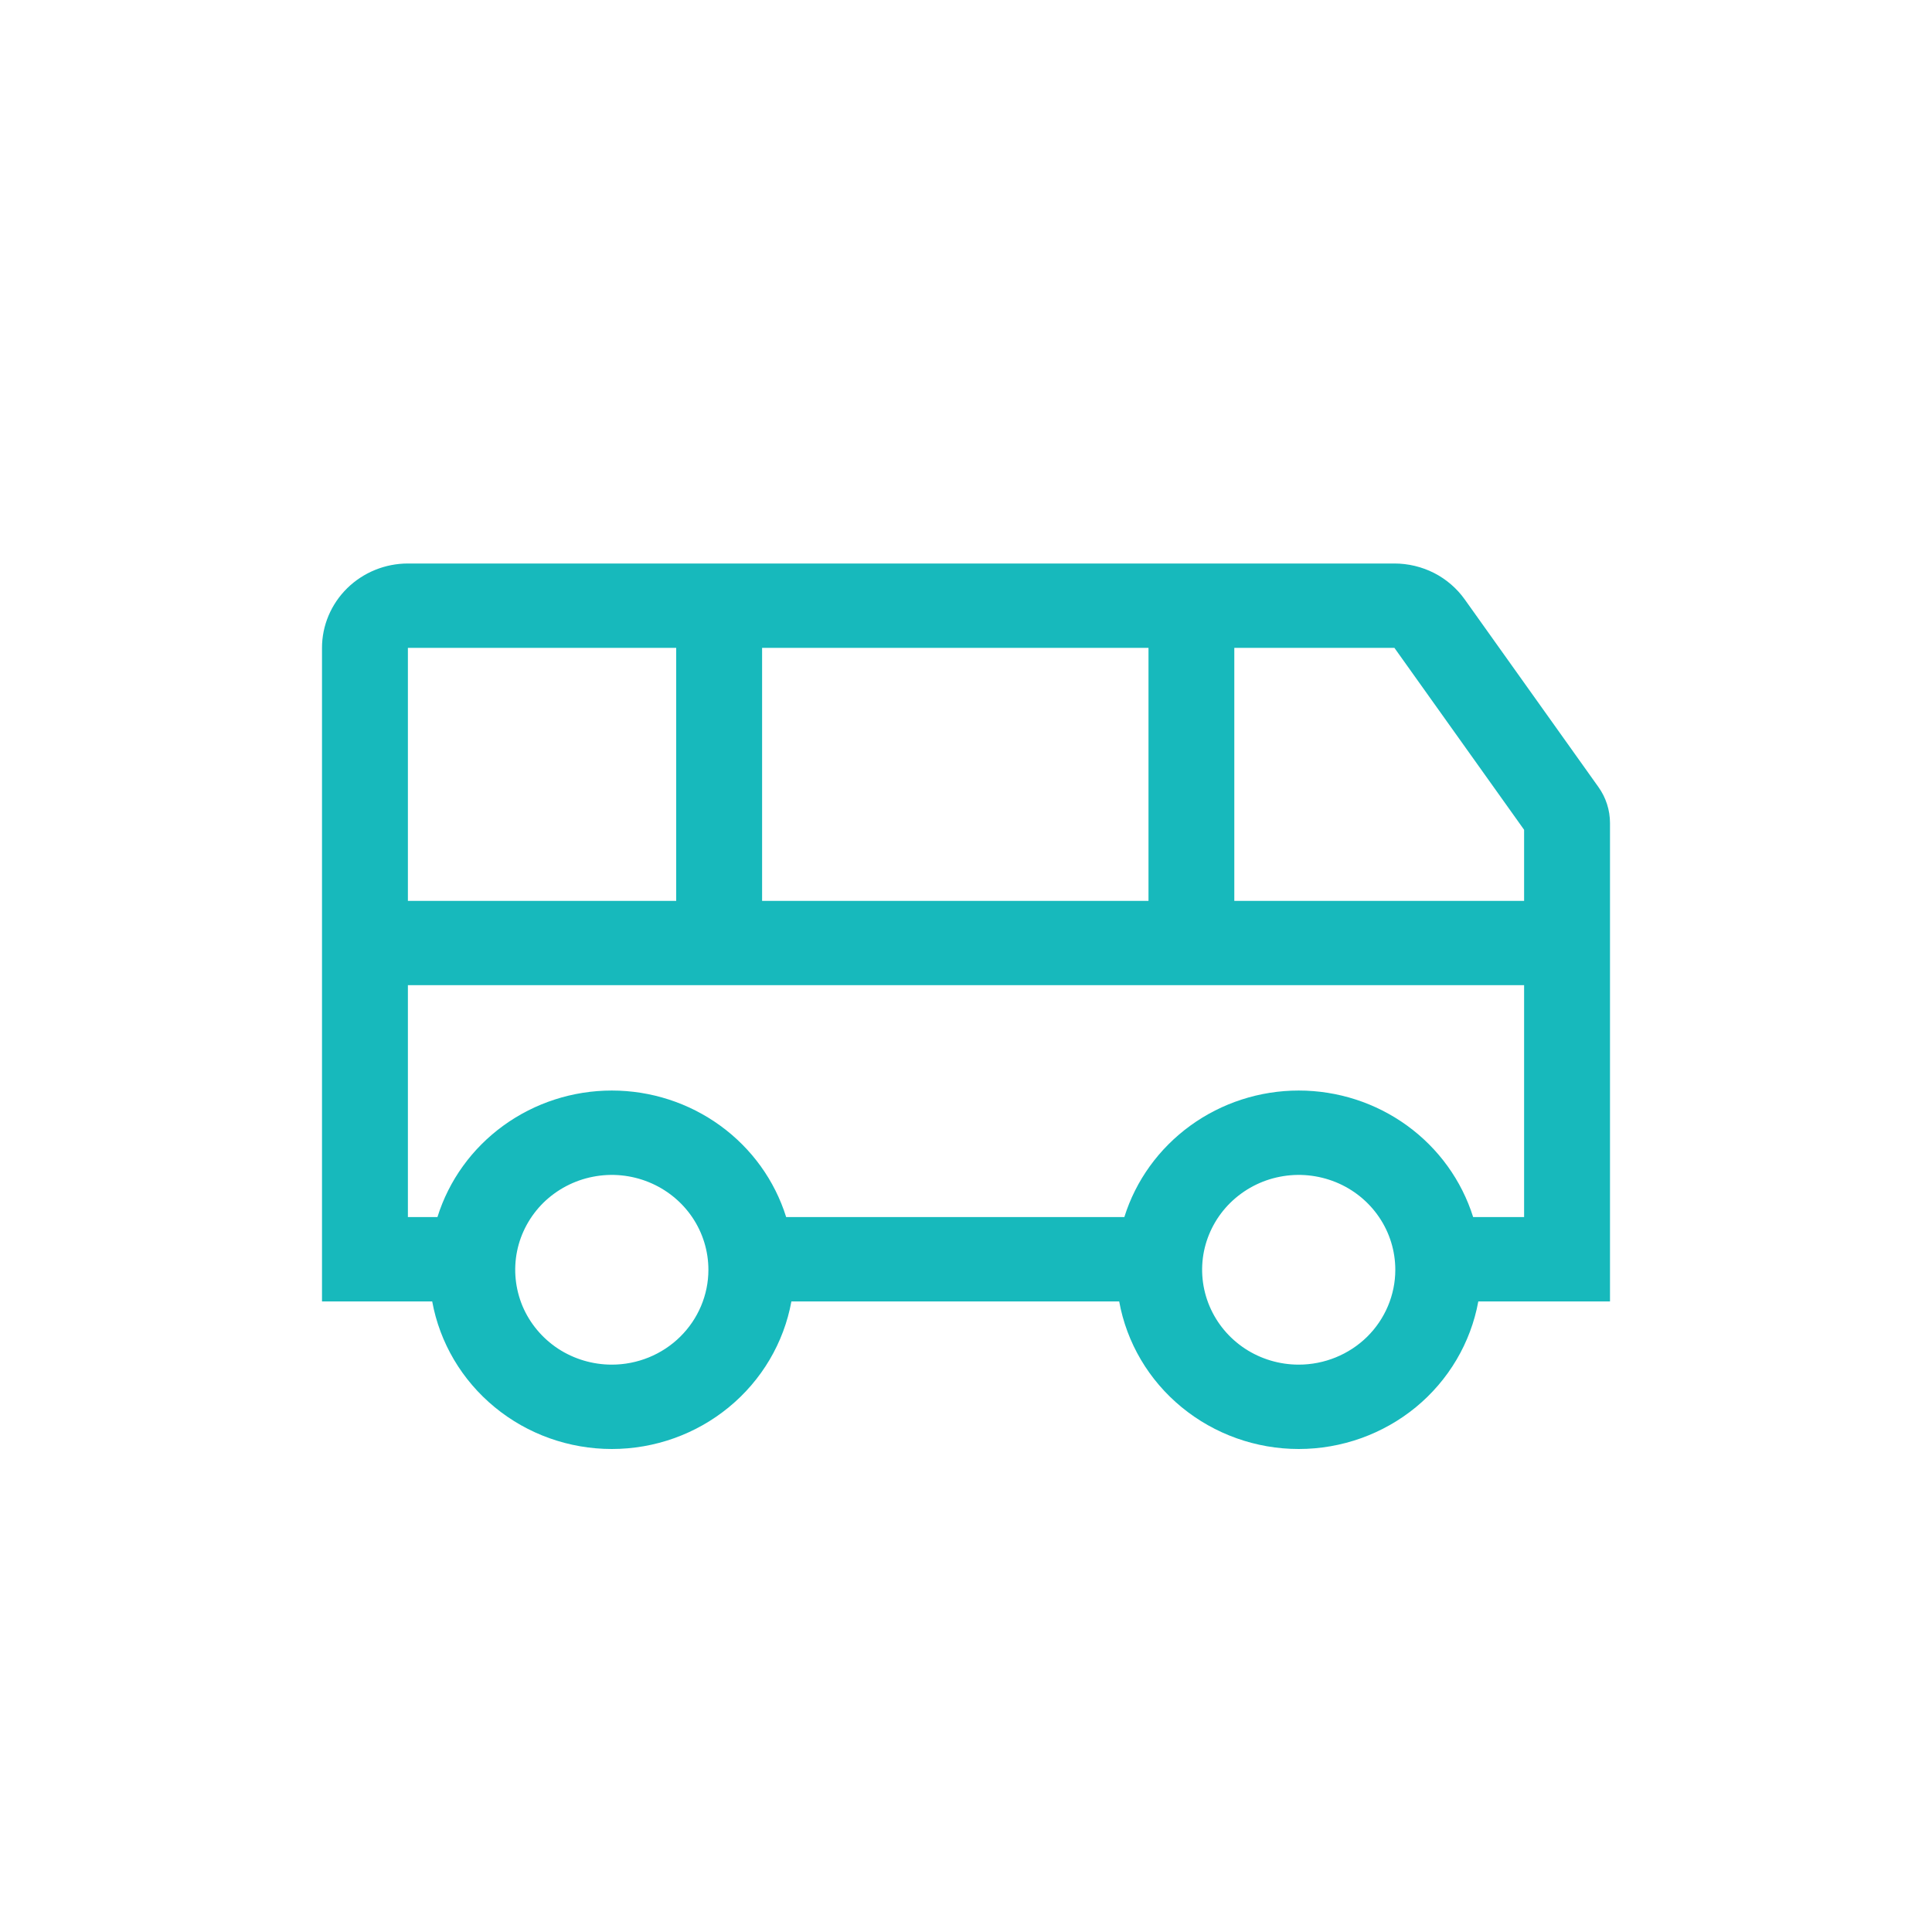
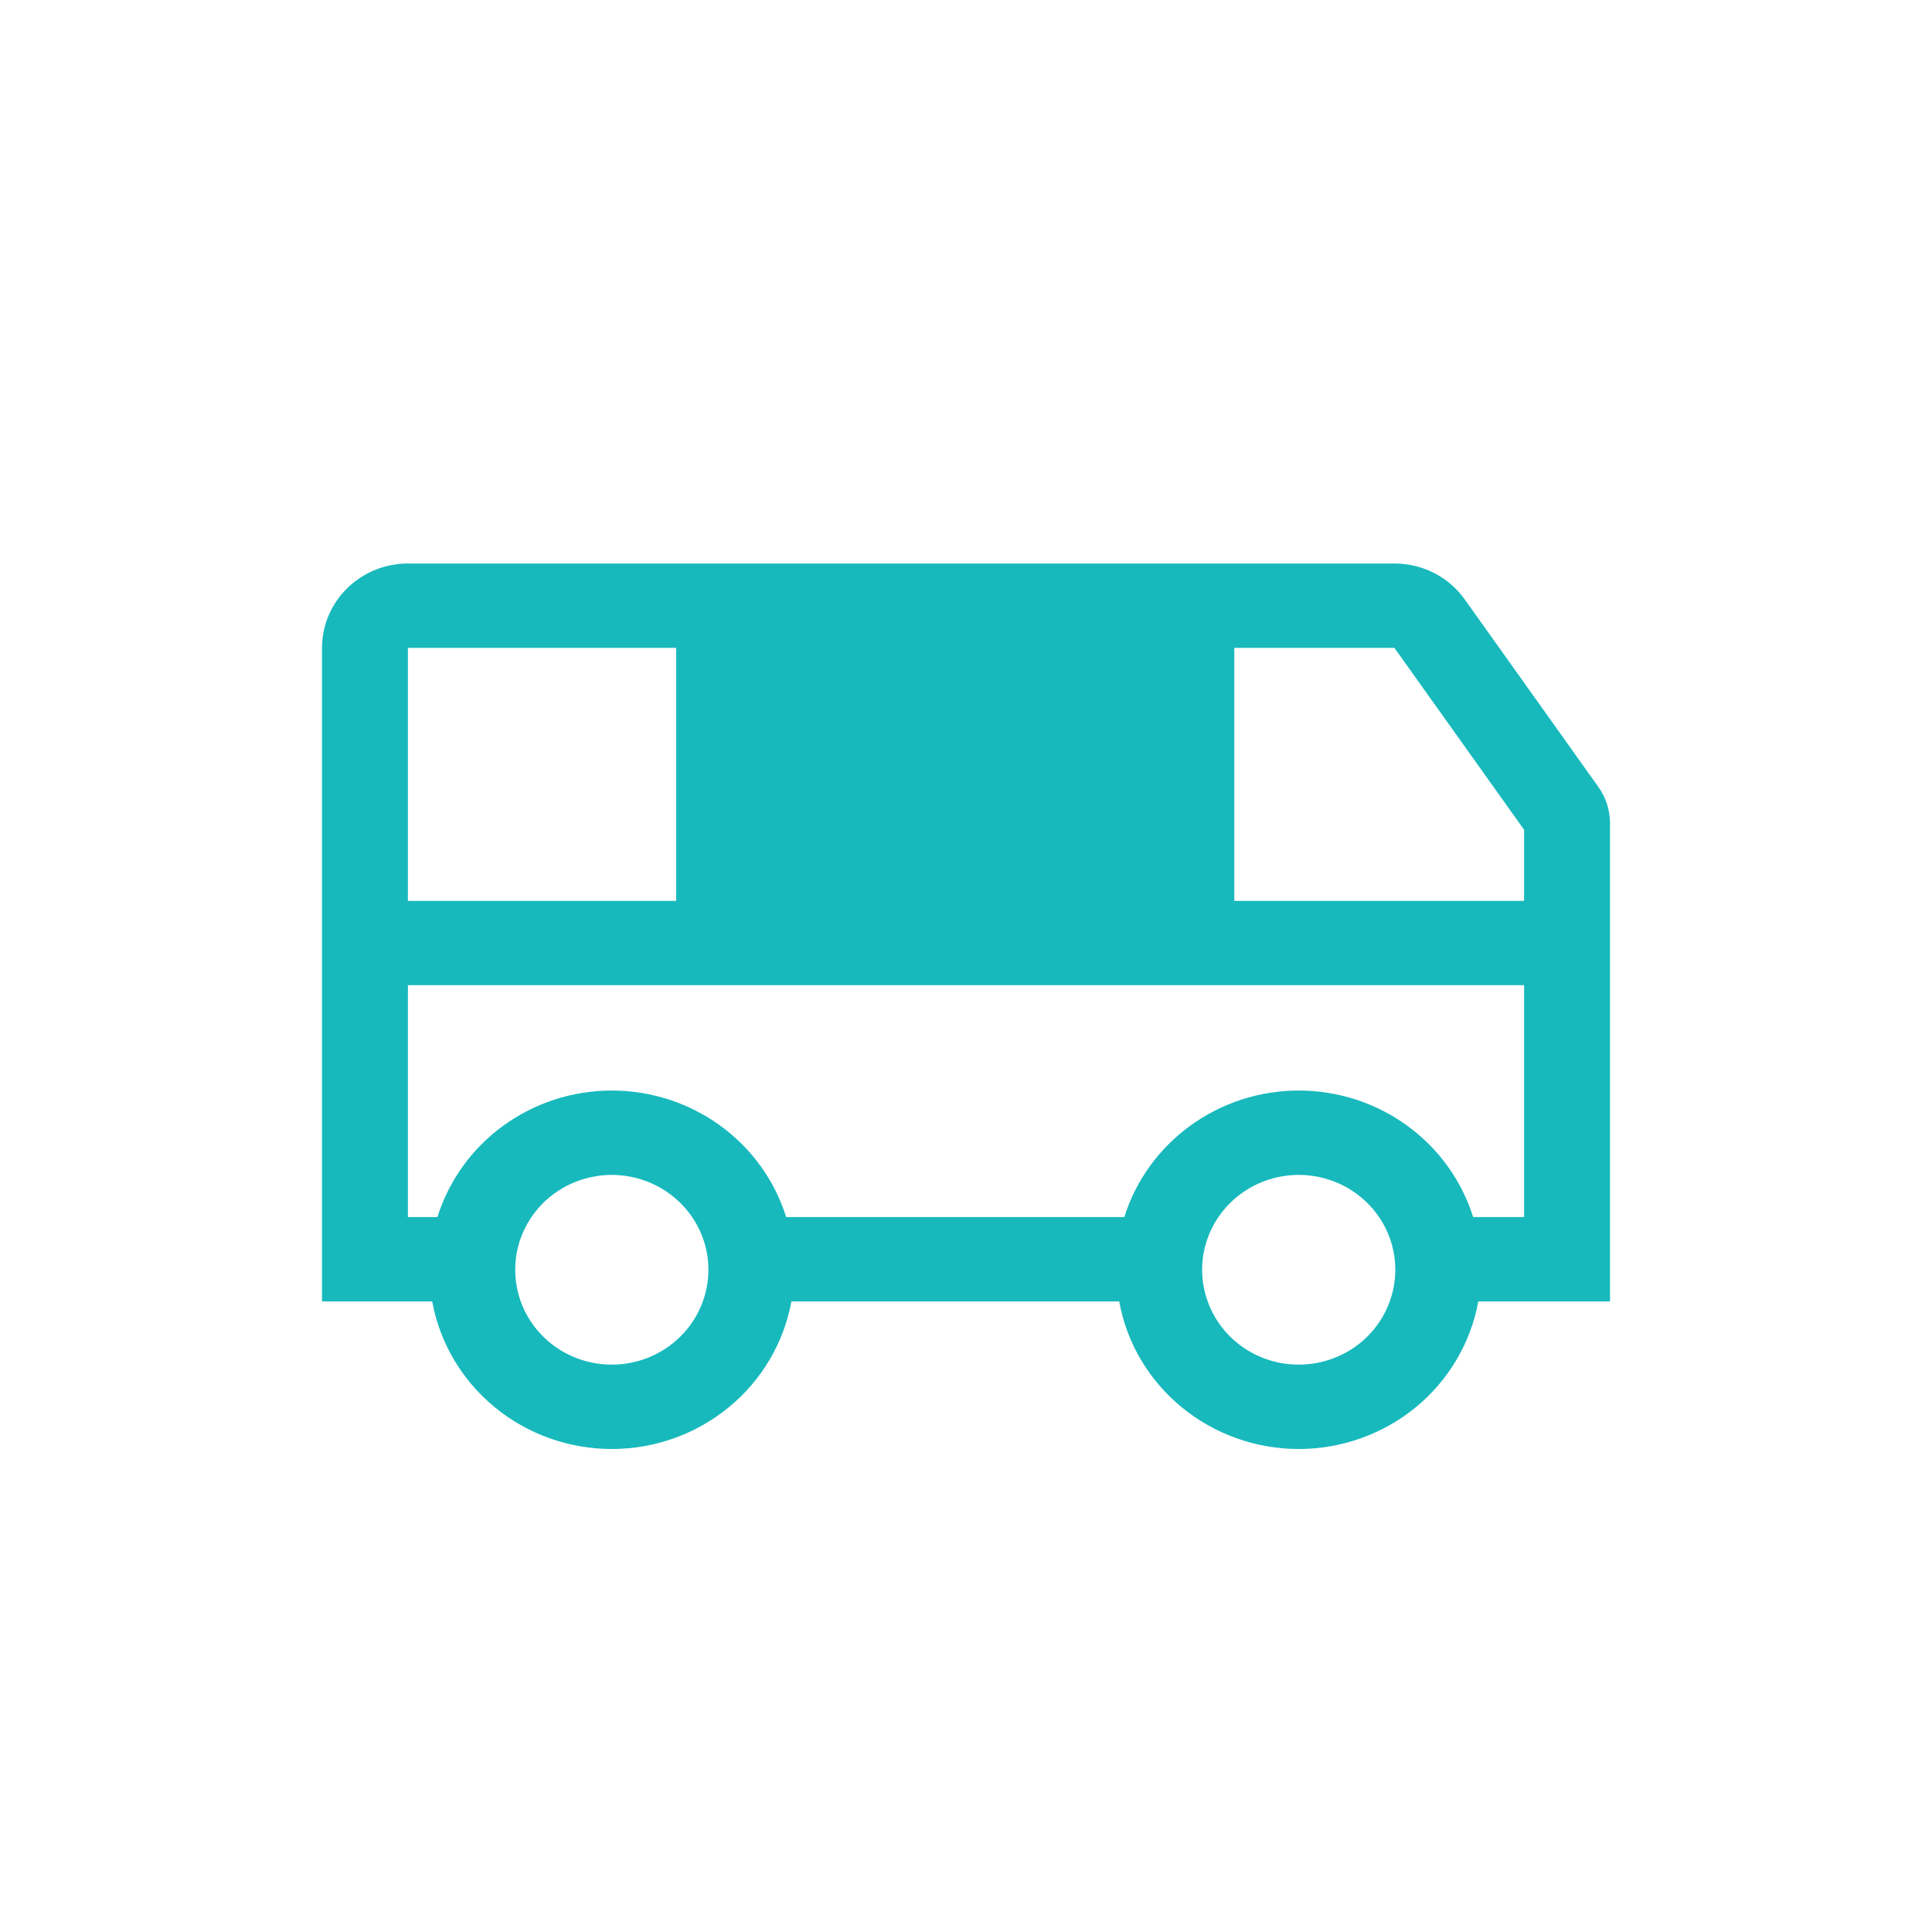
<svg xmlns="http://www.w3.org/2000/svg" width="24" height="24" viewBox="0 0 24 24" fill="none">
-   <path d="M18.196 7.447C18.098 7.309 17.967 7.196 17.815 7.118C17.663 7.041 17.494 7 17.322 7H5.067C4.784 7 4.513 7.111 4.313 7.307C4.113 7.504 4 7.77 4 8.048V16.167H5.369C5.463 16.681 5.738 17.146 6.146 17.481C6.553 17.816 7.068 18 7.6 18C8.132 18 8.647 17.816 9.054 17.481C9.462 17.146 9.737 16.681 9.831 16.167H13.903C13.996 16.681 14.271 17.146 14.679 17.481C15.087 17.816 15.602 18 16.133 18C16.665 18 17.18 17.816 17.588 17.481C17.995 17.146 18.27 16.681 18.364 16.167H20V10.225C20 10.064 19.95 9.907 19.855 9.775L18.196 7.447ZM9.467 8.048H14.267V11.191H9.467V8.048ZM5.067 8.048H8.4V11.191H5.067V8.048ZM7.6 16.952C7.363 16.952 7.131 16.883 6.933 16.754C6.736 16.624 6.582 16.44 6.491 16.225C6.401 16.009 6.377 15.773 6.423 15.544C6.469 15.315 6.584 15.105 6.751 14.94C6.919 14.776 7.133 14.663 7.366 14.618C7.599 14.572 7.84 14.596 8.059 14.685C8.278 14.774 8.466 14.925 8.598 15.119C8.73 15.313 8.8 15.541 8.8 15.774C8.8 16.086 8.673 16.386 8.448 16.607C8.223 16.828 7.918 16.952 7.6 16.952ZM16.133 16.952C15.896 16.952 15.664 16.883 15.467 16.754C15.269 16.624 15.116 16.44 15.025 16.225C14.934 16.009 14.91 15.773 14.956 15.544C15.003 15.315 15.117 15.105 15.285 14.94C15.453 14.776 15.666 14.663 15.899 14.618C16.132 14.572 16.373 14.596 16.593 14.685C16.812 14.774 16.999 14.925 17.131 15.119C17.263 15.313 17.333 15.541 17.333 15.774C17.333 16.086 17.206 16.386 16.982 16.607C16.756 16.828 16.451 16.952 16.133 16.952ZM18.933 15.119H18.3C18.157 14.664 17.87 14.266 17.48 13.983C17.09 13.7 16.618 13.547 16.133 13.547C15.649 13.547 15.177 13.7 14.787 13.983C14.397 14.266 14.109 14.664 13.967 15.119H9.766C9.624 14.664 9.337 14.266 8.947 13.983C8.557 13.7 8.085 13.547 7.6 13.547C7.115 13.547 6.643 13.7 6.253 13.983C5.863 14.266 5.576 14.664 5.434 15.119H5.067V12.238H18.933V15.119ZM18.933 11.191H15.333V8.048H17.322L18.933 10.308V11.191Z" fill="#17B9BC" />
+   <path d="M18.196 7.447C18.098 7.309 17.967 7.196 17.815 7.118C17.663 7.041 17.494 7 17.322 7H5.067C4.784 7 4.513 7.111 4.313 7.307C4.113 7.504 4 7.77 4 8.048V16.167H5.369C5.463 16.681 5.738 17.146 6.146 17.481C6.553 17.816 7.068 18 7.6 18C8.132 18 8.647 17.816 9.054 17.481C9.462 17.146 9.737 16.681 9.831 16.167H13.903C13.996 16.681 14.271 17.146 14.679 17.481C15.087 17.816 15.602 18 16.133 18C16.665 18 17.18 17.816 17.588 17.481C17.995 17.146 18.27 16.681 18.364 16.167H20V10.225C20 10.064 19.95 9.907 19.855 9.775L18.196 7.447ZM9.467 8.048V11.191H9.467V8.048ZM5.067 8.048H8.4V11.191H5.067V8.048ZM7.6 16.952C7.363 16.952 7.131 16.883 6.933 16.754C6.736 16.624 6.582 16.44 6.491 16.225C6.401 16.009 6.377 15.773 6.423 15.544C6.469 15.315 6.584 15.105 6.751 14.94C6.919 14.776 7.133 14.663 7.366 14.618C7.599 14.572 7.84 14.596 8.059 14.685C8.278 14.774 8.466 14.925 8.598 15.119C8.73 15.313 8.8 15.541 8.8 15.774C8.8 16.086 8.673 16.386 8.448 16.607C8.223 16.828 7.918 16.952 7.6 16.952ZM16.133 16.952C15.896 16.952 15.664 16.883 15.467 16.754C15.269 16.624 15.116 16.44 15.025 16.225C14.934 16.009 14.91 15.773 14.956 15.544C15.003 15.315 15.117 15.105 15.285 14.94C15.453 14.776 15.666 14.663 15.899 14.618C16.132 14.572 16.373 14.596 16.593 14.685C16.812 14.774 16.999 14.925 17.131 15.119C17.263 15.313 17.333 15.541 17.333 15.774C17.333 16.086 17.206 16.386 16.982 16.607C16.756 16.828 16.451 16.952 16.133 16.952ZM18.933 15.119H18.3C18.157 14.664 17.87 14.266 17.48 13.983C17.09 13.7 16.618 13.547 16.133 13.547C15.649 13.547 15.177 13.7 14.787 13.983C14.397 14.266 14.109 14.664 13.967 15.119H9.766C9.624 14.664 9.337 14.266 8.947 13.983C8.557 13.7 8.085 13.547 7.6 13.547C7.115 13.547 6.643 13.7 6.253 13.983C5.863 14.266 5.576 14.664 5.434 15.119H5.067V12.238H18.933V15.119ZM18.933 11.191H15.333V8.048H17.322L18.933 10.308V11.191Z" fill="#17B9BC" />
</svg>